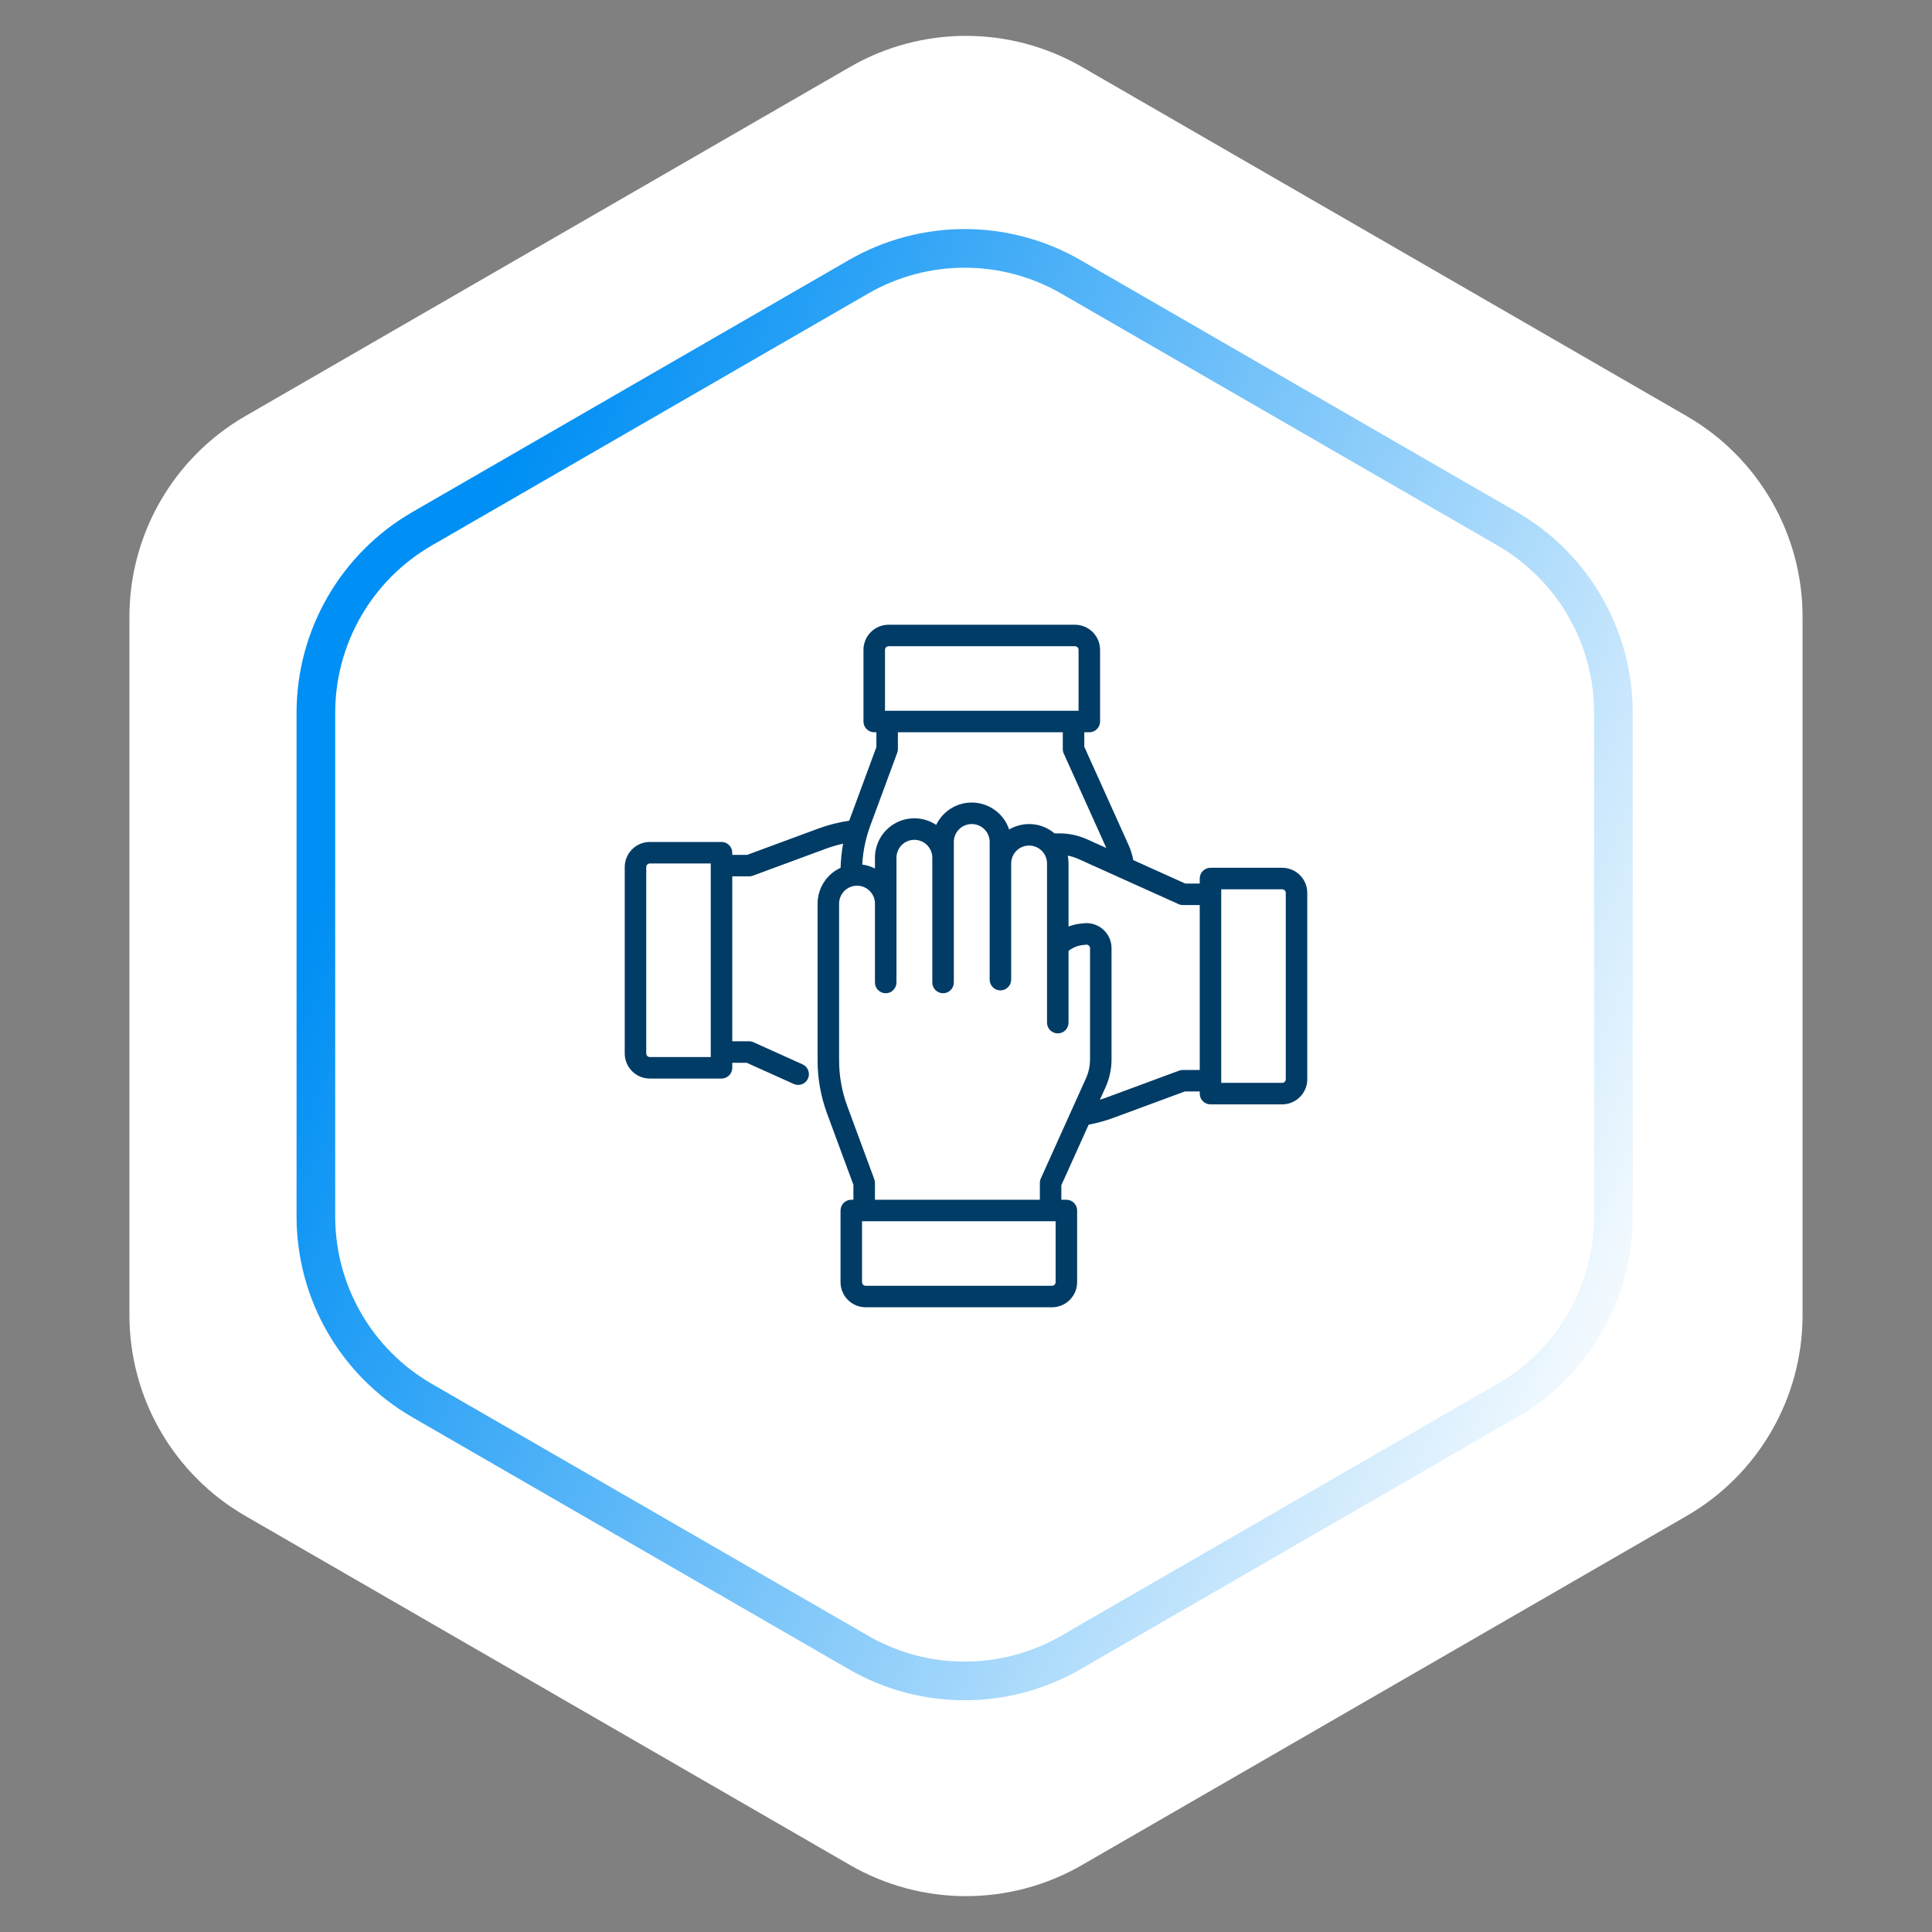
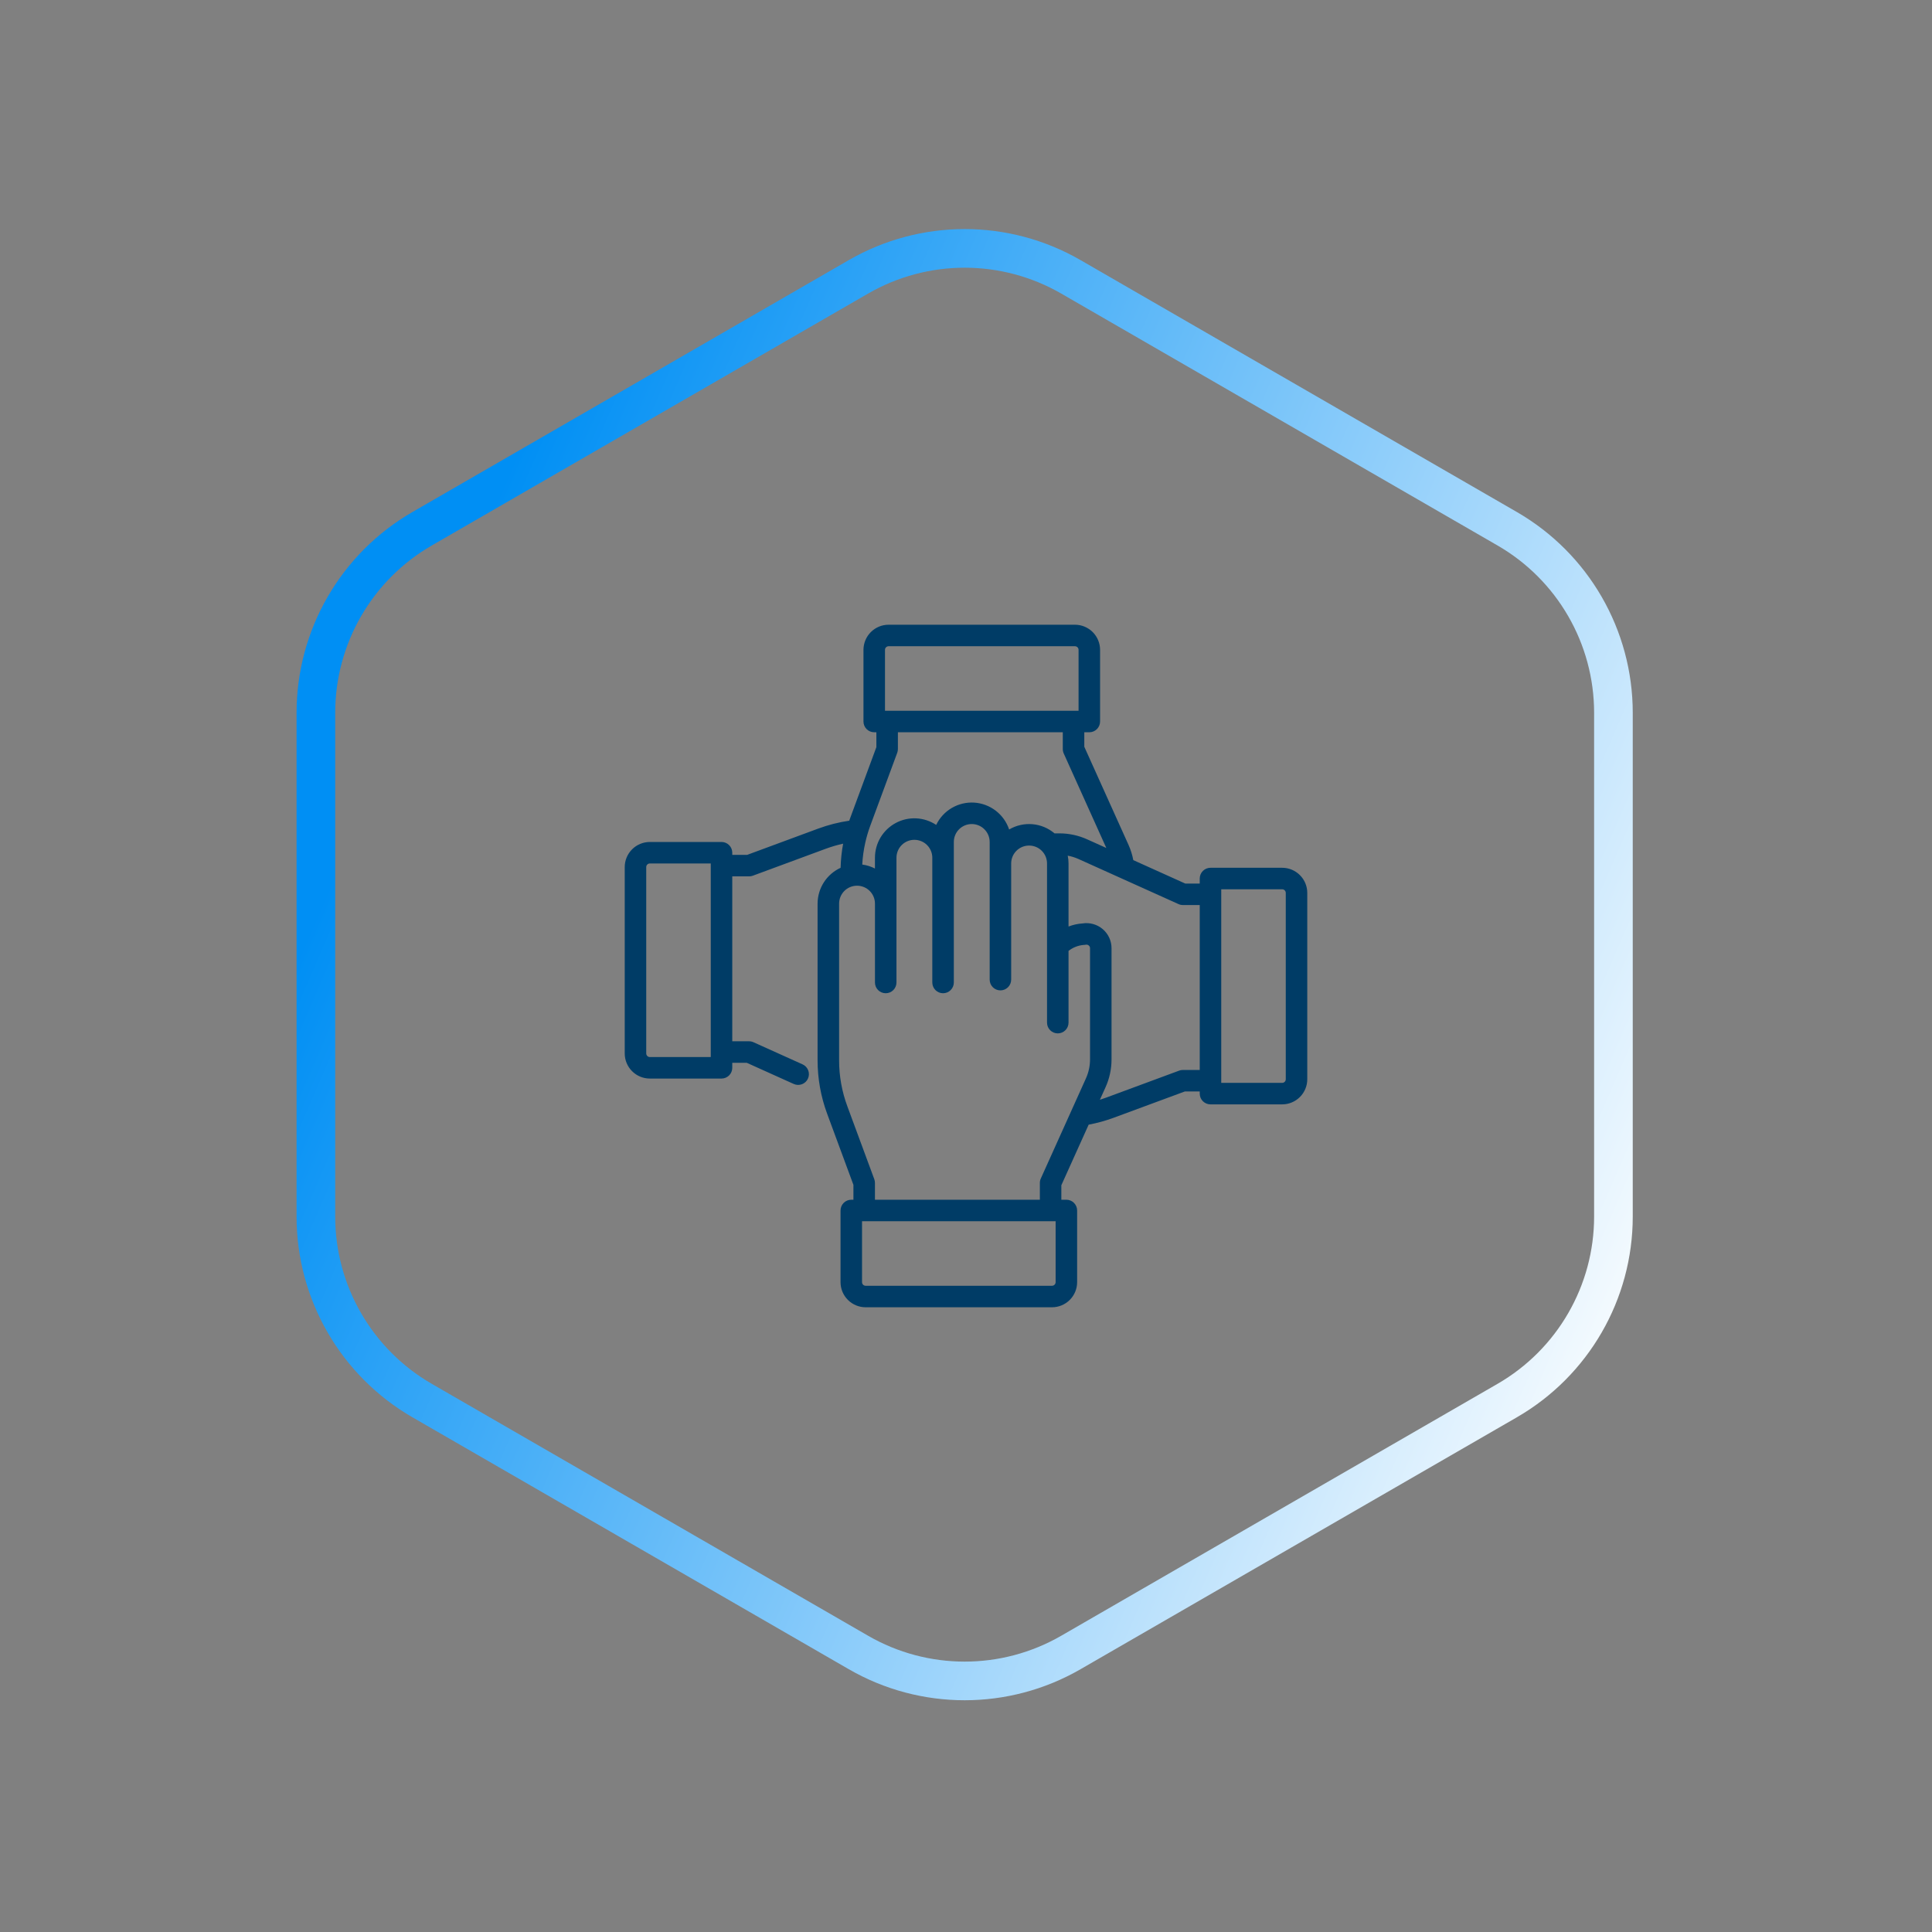
<svg xmlns="http://www.w3.org/2000/svg" width="100" height="100" viewBox="0 0 100 100" fill="none">
  <rect x="0" y="0" width="100" height="100" fill="#808080" stroke="none" />
-   <path d="M44 3.464C47.713 1.321 52.287 1.321 56 3.464L87.301 21.536C91.014 23.68 93.301 27.641 93.301 31.928V68.072C93.301 72.359 91.014 76.32 87.301 78.464L56 96.536C52.287 98.68 47.713 98.68 44 96.536L12.699 78.464C8.986 76.32 6.699 72.359 6.699 68.072V31.928C6.699 27.641 8.986 23.68 12.699 21.536L44 3.464Z" fill="white" />
  <path d="M55.431 14.33L78.011 27.367C81.415 29.332 83.511 32.964 83.511 36.894V62.968C83.511 66.898 81.415 70.529 78.011 72.494L55.431 85.531C52.027 87.496 47.834 87.496 44.431 85.531L21.85 72.494C18.446 70.529 16.35 66.898 16.35 62.968V36.894C16.35 32.964 18.446 29.332 21.85 27.367L44.431 14.33C47.834 12.365 52.027 12.365 55.431 14.33Z" stroke="url(#paint0_linear_1434_1390)" stroke-width="2" />
  <path d="M67.107 51C67.255 51 67.397 50.941 67.501 50.837C67.605 50.733 67.664 50.591 67.664 50.443V46.215C67.664 45.87 67.527 45.54 67.283 45.297C67.04 45.053 66.71 44.916 66.365 44.916H62.654C62.507 44.916 62.365 44.975 62.261 45.079C62.156 45.183 62.098 45.325 62.098 45.473V45.732H61.348L58.66 44.52C58.608 44.246 58.524 43.978 58.409 43.724L56.123 38.652V37.902H56.383C56.53 37.902 56.672 37.844 56.776 37.739C56.881 37.635 56.94 37.493 56.94 37.346V33.635C56.939 33.29 56.802 32.96 56.559 32.717C56.315 32.473 55.985 32.336 55.641 32.336H45.992C45.648 32.336 45.318 32.473 45.074 32.717C44.831 32.96 44.694 33.29 44.693 33.635V37.346C44.693 37.493 44.752 37.635 44.856 37.739C44.961 37.844 45.102 37.902 45.25 37.902H45.361V38.672L44.001 42.354C43.986 42.395 43.972 42.437 43.957 42.479C43.41 42.559 42.873 42.696 42.354 42.887L38.673 44.248H37.902V44.137C37.902 43.989 37.844 43.847 37.739 43.743C37.635 43.639 37.493 43.58 37.346 43.58H33.635C33.29 43.581 32.96 43.718 32.717 43.961C32.473 44.204 32.336 44.535 32.336 44.879V54.527C32.336 54.872 32.473 55.202 32.717 55.445C32.96 55.689 33.29 55.826 33.635 55.826H37.346C37.493 55.826 37.635 55.767 37.739 55.663C37.844 55.559 37.902 55.417 37.902 55.27V55.01H38.652L41.084 56.106C41.15 56.136 41.222 56.153 41.295 56.155C41.368 56.157 41.441 56.145 41.51 56.119C41.578 56.093 41.64 56.054 41.694 56.004C41.747 55.954 41.79 55.894 41.82 55.827C41.85 55.761 41.867 55.689 41.869 55.615C41.871 55.542 41.859 55.47 41.833 55.401C41.807 55.333 41.768 55.27 41.718 55.217C41.668 55.164 41.608 55.121 41.541 55.091L39 53.946C38.928 53.913 38.85 53.897 38.772 53.897H37.902V45.361H38.772C38.838 45.361 38.903 45.35 38.965 45.327L42.74 43.932C43.034 43.824 43.334 43.736 43.64 43.668C43.564 44.081 43.52 44.498 43.509 44.917C43.154 45.08 42.853 45.341 42.642 45.67C42.431 45.998 42.319 46.381 42.318 46.772V54.881C42.318 55.825 42.485 56.761 42.813 57.647L44.173 61.328V62.098H44.062C43.915 62.098 43.773 62.156 43.669 62.261C43.565 62.365 43.506 62.507 43.506 62.654V66.365C43.506 66.71 43.643 67.04 43.887 67.283C44.13 67.527 44.46 67.664 44.805 67.664H54.453C54.797 67.664 55.128 67.527 55.371 67.283C55.615 67.04 55.752 66.71 55.752 66.365V62.654C55.752 62.507 55.693 62.365 55.589 62.261C55.484 62.156 55.343 62.098 55.195 62.098H54.935V61.348L56.349 58.212C56.791 58.129 57.224 58.01 57.646 57.854L61.327 56.494H62.098V56.605C62.098 56.753 62.156 56.895 62.261 56.999C62.365 57.103 62.507 57.162 62.654 57.162H66.365C66.71 57.162 67.04 57.025 67.283 56.781C67.527 56.538 67.664 56.208 67.664 55.863V49.703C67.664 49.556 67.605 49.414 67.501 49.309C67.397 49.205 67.255 49.147 67.107 49.147C66.96 49.147 66.818 49.205 66.714 49.309C66.609 49.414 66.551 49.556 66.551 49.703V55.863C66.551 55.913 66.531 55.96 66.496 55.995C66.462 56.029 66.414 56.049 66.365 56.049H63.211V46.029H66.365C66.414 46.029 66.462 46.049 66.496 46.084C66.531 46.118 66.551 46.166 66.551 46.215V50.443C66.551 50.591 66.609 50.733 66.714 50.837C66.818 50.941 66.96 51 67.107 51ZM36.789 54.713H33.635C33.586 54.713 33.538 54.693 33.504 54.658C33.469 54.624 33.449 54.577 33.449 54.527V44.879C33.449 44.83 33.469 44.782 33.504 44.748C33.538 44.713 33.586 44.693 33.635 44.693H36.789V54.713ZM45.807 33.635C45.807 33.586 45.826 33.538 45.861 33.504C45.896 33.469 45.943 33.449 45.992 33.449H55.641C55.69 33.449 55.737 33.469 55.772 33.504C55.807 33.538 55.826 33.586 55.826 33.635V36.789H45.807V33.635ZM44.784 43.627C44.851 43.326 44.938 43.029 45.045 42.74L46.44 38.965C46.463 38.903 46.475 38.838 46.475 38.772V37.902H55.01V38.771C55.01 38.85 55.026 38.928 55.059 39L57.263 43.891L56.276 43.446C55.821 43.24 55.327 43.134 54.828 43.135H54.581C54.259 42.862 53.86 42.696 53.439 42.66C53.018 42.624 52.596 42.72 52.233 42.934C52.104 42.549 51.863 42.21 51.541 41.963C51.219 41.715 50.83 41.569 50.425 41.543C50.019 41.518 49.615 41.614 49.264 41.82C48.914 42.025 48.633 42.331 48.457 42.697C48.15 42.493 47.793 42.376 47.424 42.358C47.055 42.34 46.688 42.423 46.363 42.598C46.038 42.772 45.766 43.032 45.576 43.348C45.387 43.665 45.287 44.027 45.287 44.397V44.955C45.081 44.849 44.859 44.779 44.63 44.749C44.65 44.371 44.702 43.996 44.784 43.627ZM53.872 61C53.839 61.072 53.823 61.15 53.823 61.229V62.098H47.887C47.74 62.098 47.598 62.156 47.494 62.261C47.389 62.365 47.331 62.507 47.331 62.654C47.331 62.802 47.389 62.944 47.494 63.048C47.598 63.152 47.74 63.211 47.887 63.211H54.639V66.365C54.639 66.414 54.619 66.462 54.584 66.496C54.55 66.531 54.502 66.551 54.453 66.551H44.805C44.755 66.551 44.708 66.531 44.673 66.496C44.639 66.462 44.619 66.414 44.619 66.365V63.211H49.5C49.648 63.211 48.896 63.104 49 63C49.104 62.896 49.5 62.802 49.5 62.654C49.5 62.507 49.104 62.604 49 62.5C48.896 62.396 49.648 62.098 49.5 62.098H45.287V61.228C45.287 61.162 45.276 61.097 45.253 61.035L43.858 57.26C43.576 56.499 43.431 55.693 43.432 54.881V46.772C43.432 46.525 43.53 46.289 43.704 46.115C43.878 45.941 44.114 45.844 44.36 45.844C44.606 45.844 44.842 45.941 45.016 46.115C45.19 46.289 45.288 46.525 45.288 46.772V50.853C45.288 51.001 45.346 51.143 45.45 51.247C45.555 51.352 45.697 51.41 45.844 51.41C45.992 51.41 46.133 51.352 46.238 51.247C46.342 51.143 46.401 51.001 46.401 50.853V44.397C46.401 44.15 46.498 43.914 46.672 43.74C46.846 43.566 47.082 43.469 47.328 43.469C47.575 43.469 47.81 43.566 47.984 43.74C48.158 43.914 48.256 44.15 48.256 44.397V50.853C48.256 51.001 48.315 51.143 48.419 51.247C48.524 51.352 48.665 51.41 48.813 51.41C48.961 51.41 49.102 51.352 49.206 51.247C49.311 51.143 49.37 51.001 49.37 50.853V43.58C49.37 43.334 49.467 43.098 49.641 42.924C49.815 42.75 50.051 42.652 50.297 42.652C50.543 42.652 50.779 42.75 50.953 42.924C51.127 43.098 51.225 43.334 51.225 43.58V50.705C51.225 50.853 51.284 50.994 51.388 51.099C51.492 51.203 51.634 51.262 51.782 51.262C51.929 51.262 52.071 51.203 52.175 51.099C52.28 50.994 52.338 50.853 52.338 50.705V44.693C52.338 44.447 52.436 44.211 52.61 44.037C52.784 43.863 53.02 43.766 53.266 43.766C53.512 43.766 53.748 43.863 53.922 44.037C54.096 44.211 54.194 44.447 54.194 44.693V52.932C54.194 53.079 54.252 53.221 54.357 53.325C54.461 53.43 54.603 53.488 54.75 53.488C54.898 53.488 55.04 53.43 55.144 53.325C55.248 53.221 55.307 53.079 55.307 52.932V49.218C55.533 49.041 55.804 48.934 56.089 48.909C56.126 48.91 56.163 48.906 56.198 48.898C56.225 48.892 56.253 48.893 56.28 48.9C56.306 48.906 56.331 48.919 56.352 48.936C56.374 48.954 56.391 48.976 56.403 49C56.414 49.025 56.42 49.052 56.42 49.08V54.828C56.421 55.17 56.348 55.508 56.207 55.819L53.872 61ZM62.098 55.381H61.228C61.162 55.381 61.097 55.392 61.035 55.415L57.26 56.811C57.151 56.851 57.041 56.888 56.93 56.923L57.222 56.277C57.428 55.822 57.534 55.328 57.533 54.828V49.08C57.533 48.892 57.493 48.706 57.414 48.536C57.336 48.365 57.221 48.214 57.078 48.092C56.935 47.97 56.768 47.881 56.587 47.83C56.407 47.779 56.217 47.767 56.032 47.797C55.783 47.813 55.539 47.867 55.307 47.957V44.693C55.307 44.557 55.293 44.422 55.266 44.289C55.457 44.324 55.642 44.382 55.819 44.461L61 46.796C61.072 46.829 61.15 46.845 61.228 46.845H62.098V55.381Z" fill="#003C66" />
  <defs>
    <linearGradient id="paint0_linear_1434_1390" x1="32.569" y1="10" x2="99.791" y2="39.145" gradientUnits="userSpaceOnUse">
      <stop stop-color="#008FF4" />
      <stop offset="1" stop-color="white" />
    </linearGradient>
  </defs>
</svg>